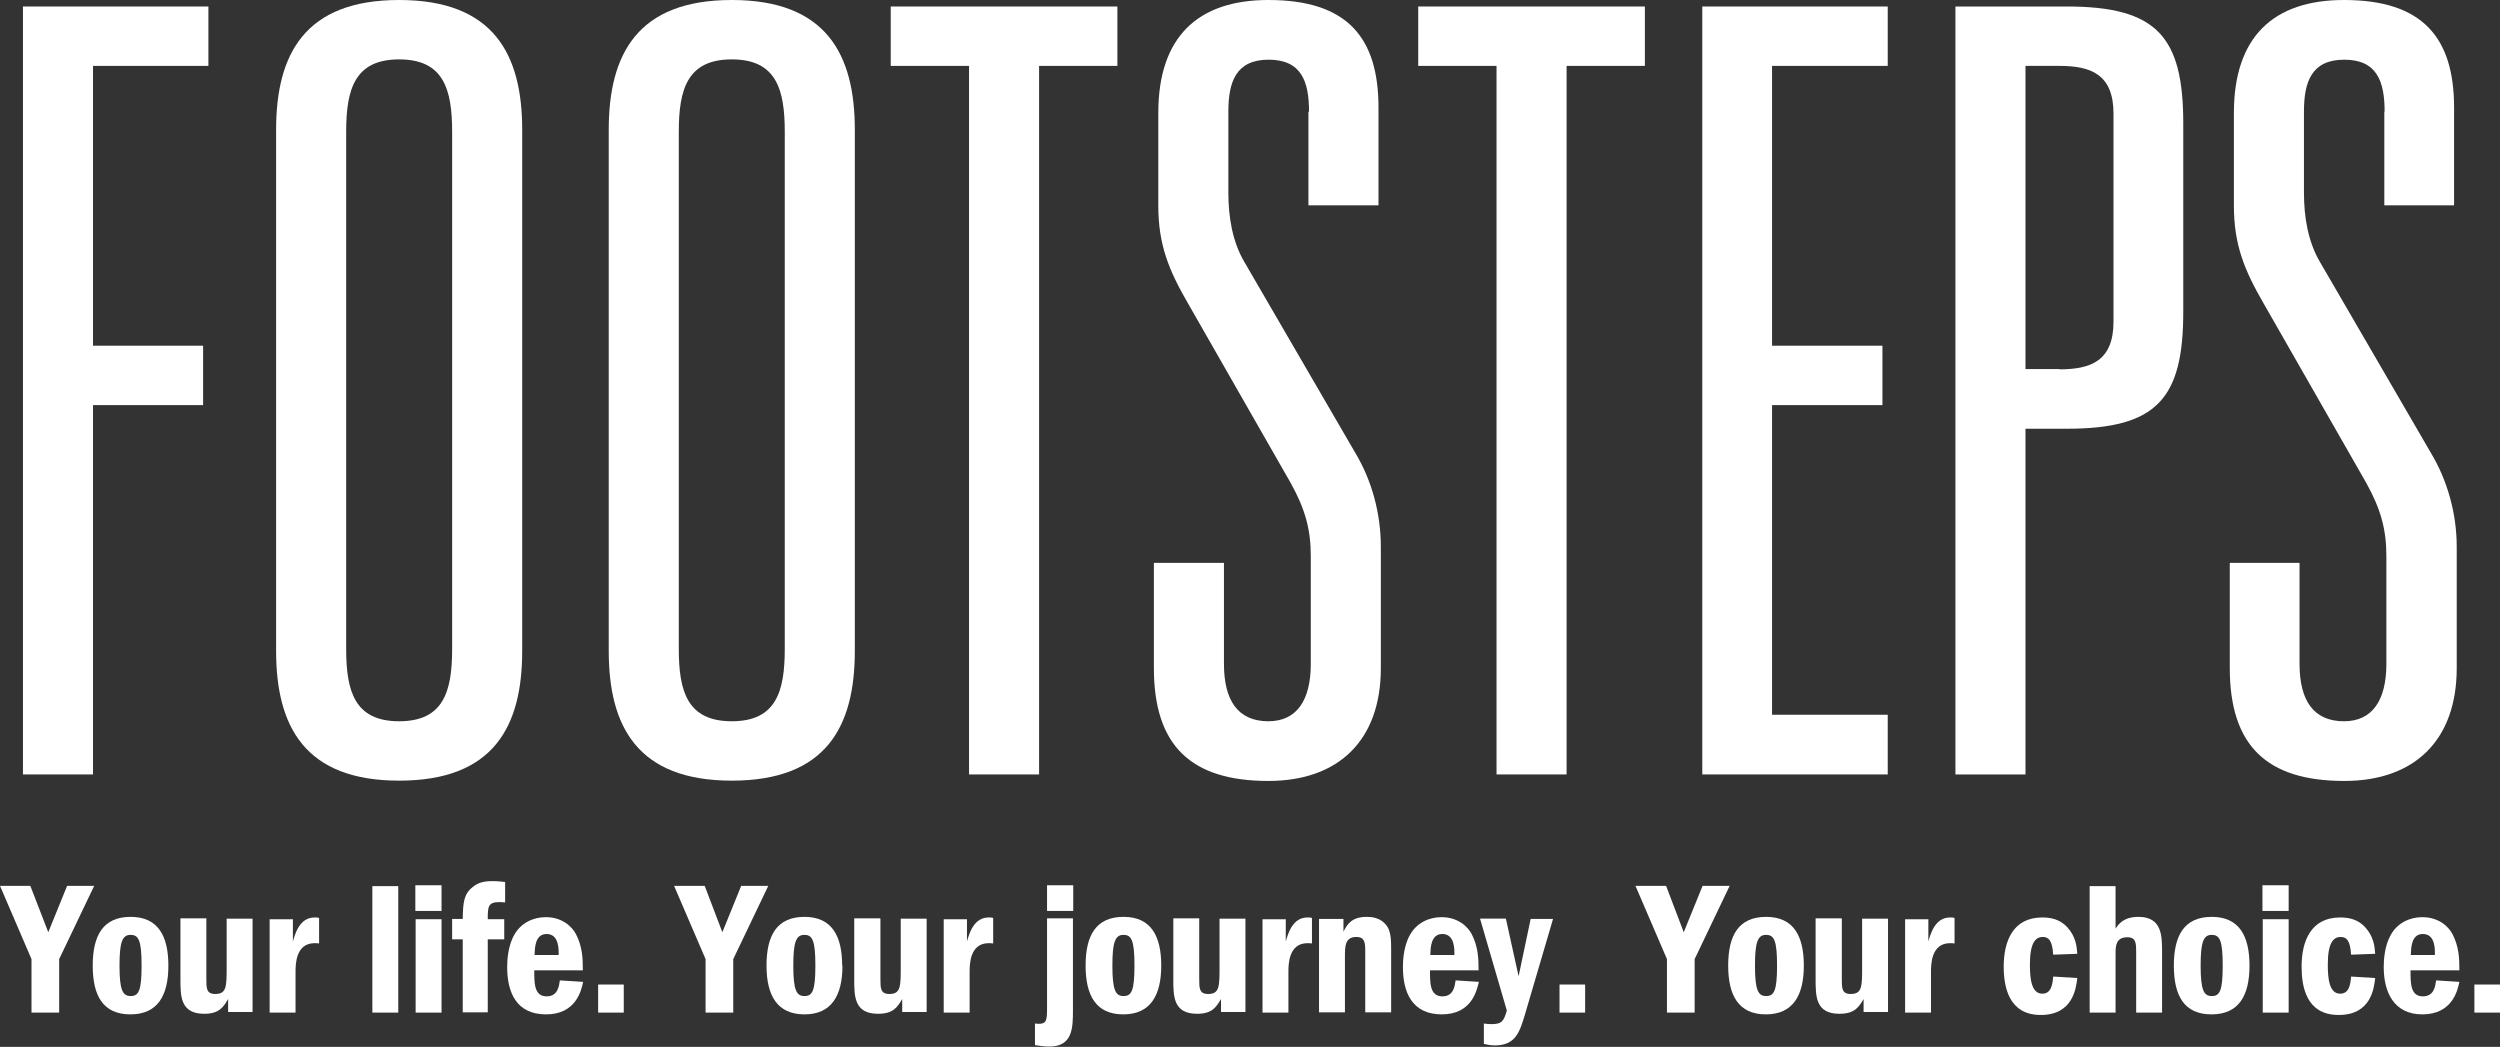
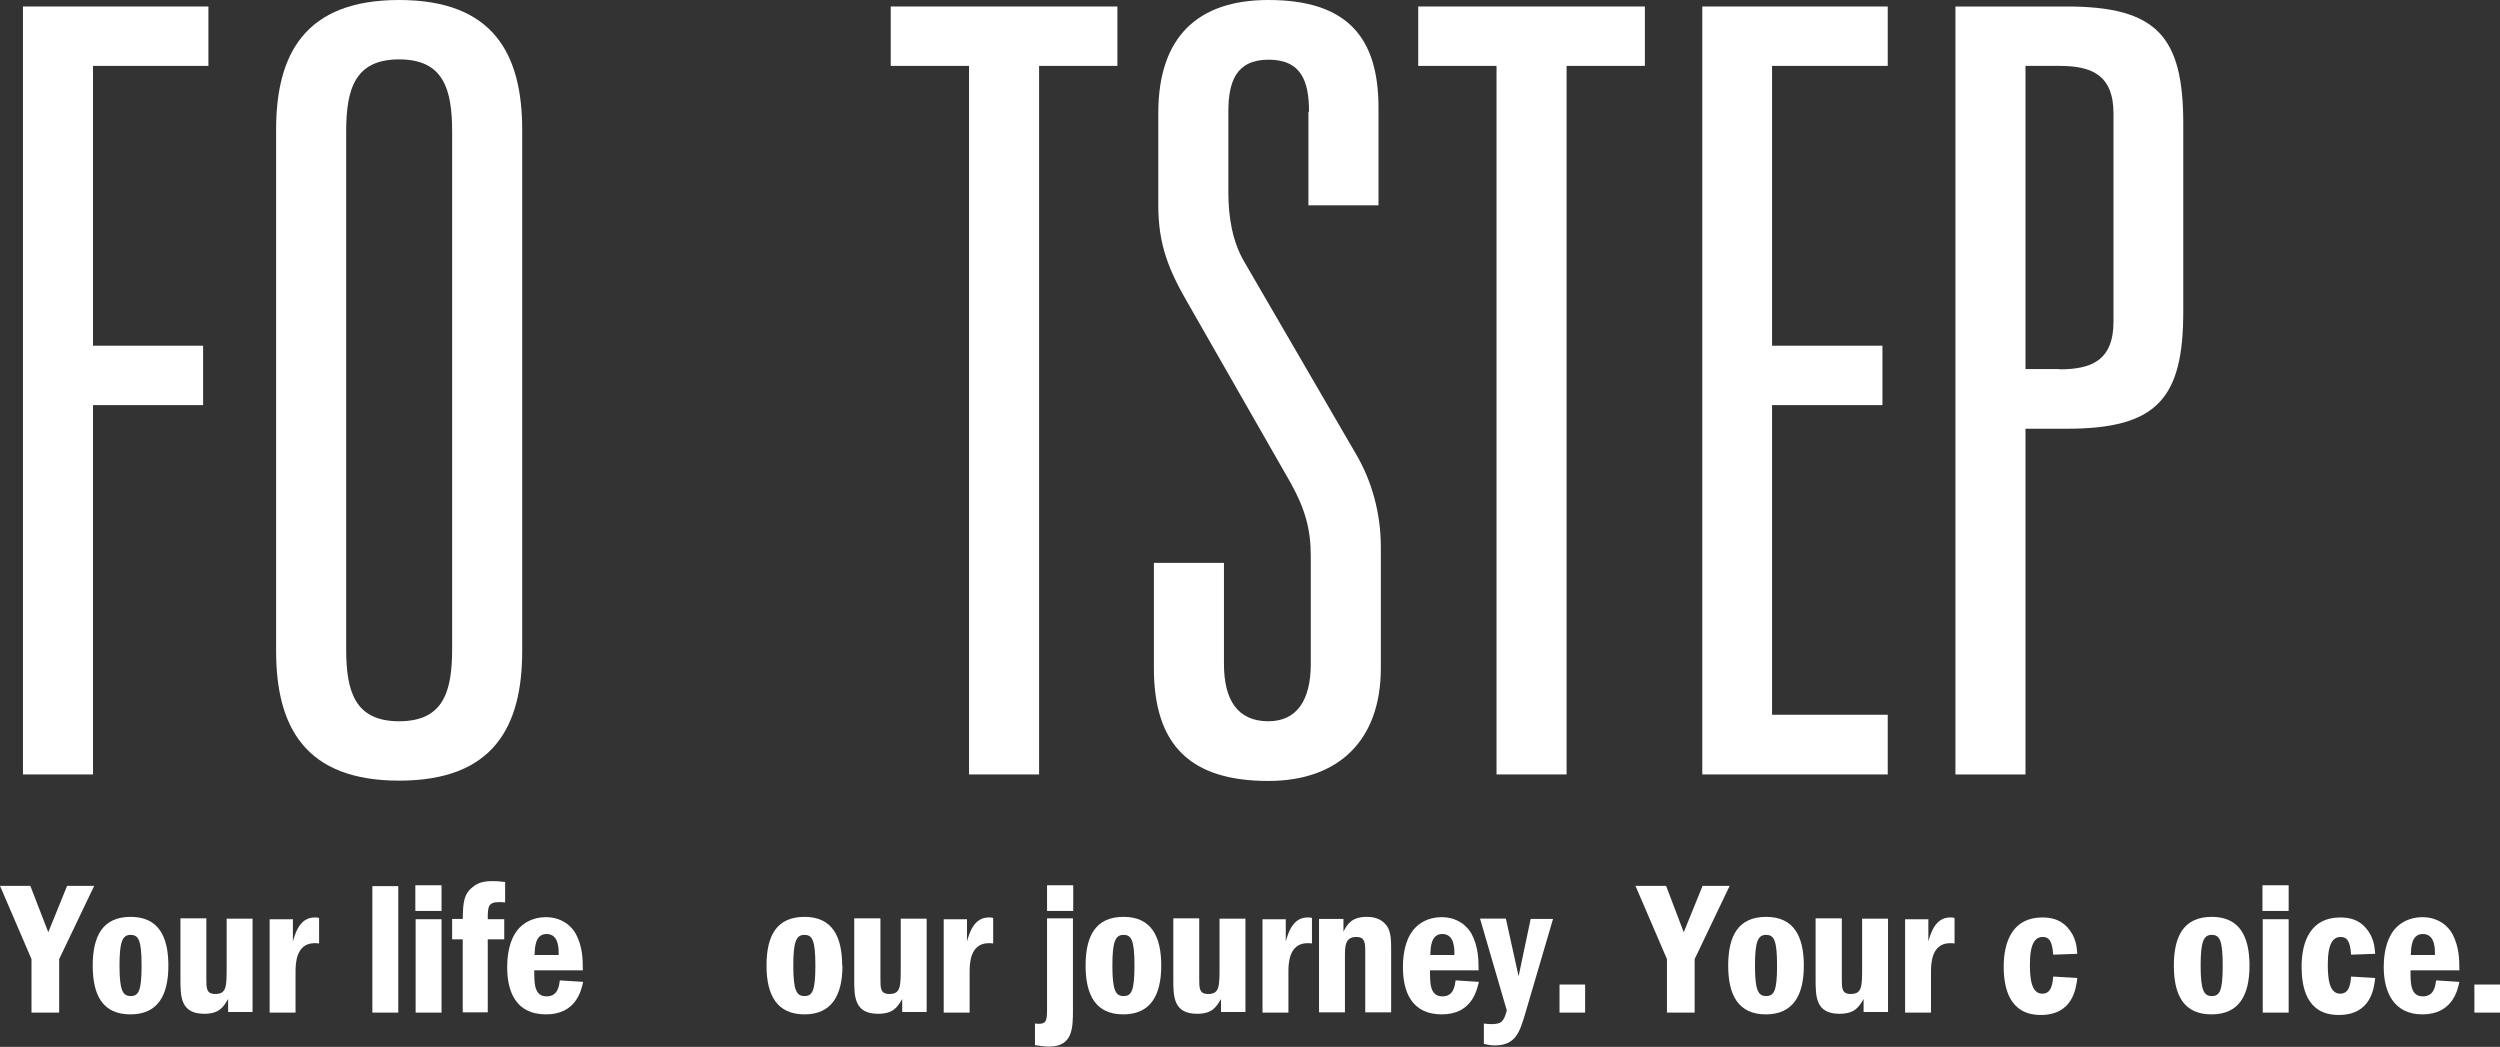
<svg xmlns="http://www.w3.org/2000/svg" width="320" height="134" viewBox="0 0 320 134" fill="none">
  <rect x="0" y="0" width="320" height="134" fill="#333333" stroke="none" />
  <path d="M2.939 0.832H26.676V8.434H11.906V44.251H25.998V51.853H11.906V99.129H2.939V0.832Z" fill="white" />
  <path d="M35.342 16.603C35.342 6.959 38.997 0 51.092 0C63.186 0 66.841 6.959 66.841 16.603V83.32C66.841 93.002 63.186 99.923 51.092 99.923C38.997 99.923 35.342 92.964 35.342 83.32V16.603ZM44.31 83.055C44.31 88.501 45.402 92.321 51.092 92.321C56.781 92.321 57.874 88.501 57.874 83.055V16.868C57.874 11.422 56.781 7.602 51.092 7.602C45.402 7.602 44.31 11.422 44.31 16.868V83.055Z" fill="white" />
-   <path d="M77.918 16.603C77.918 6.959 81.573 0 93.668 0C105.763 0 109.417 6.959 109.417 16.603V83.32C109.417 93.002 105.763 99.923 93.668 99.923C81.573 99.923 77.918 92.964 77.918 83.32V16.603ZM86.886 83.055C86.886 88.501 87.978 92.321 93.668 92.321C99.357 92.321 100.45 88.501 100.45 83.055V16.868C100.45 11.422 99.357 7.602 93.668 7.602C87.978 7.602 86.886 11.422 86.886 16.868V83.055Z" fill="white" />
  <path d="M124.036 8.434H114.014V0.832H143.026V8.434H133.003V99.129H124.036V8.434Z" fill="white" />
  <path d="M167.555 14.296C167.555 10.476 166.613 7.64 162.393 7.64C158.173 7.64 157.231 10.514 157.231 14.296V24.659C157.231 27.799 157.758 30.938 159.265 33.509L173.508 58.017C175.542 61.421 176.748 65.62 176.748 70.007V85.513C176.748 94.78 171.322 99.961 162.355 99.961C152.446 99.961 147.698 95.46 147.698 85.513V72.049H156.666V84.984C156.666 89.636 158.436 92.321 162.355 92.321C166.01 92.321 167.781 89.598 167.781 84.984V71.217C167.781 67.813 167.102 65.241 165.219 61.837L152.069 38.842C149.62 34.606 148.263 31.354 148.263 26.323V14.448C148.263 4.765 153.275 0 162.355 0C172.415 0 176.447 4.765 176.447 13.767V26.286H167.479V14.296H167.555Z" fill="white" />
  <path d="M191.556 8.434H181.533V0.832H210.545V8.434H200.523V99.129H191.556V8.434Z" fill="white" />
  <path d="M217.893 0.832H241.63V8.434H226.822V44.251H240.952V51.853H226.822V91.489H241.63V99.129H217.893V0.832Z" fill="white" />
  <path d="M250.295 0.832H264.538C276.067 0.832 279.458 4.652 279.458 15.809V39.901C279.458 51.058 276.067 54.878 264.538 54.878H259.263V99.129H250.295V0.832ZM263.596 47.276C267.665 47.276 270.529 46.179 270.529 41.149V14.561C270.529 9.531 267.665 8.434 263.596 8.434H259.263V47.239H263.596V47.276Z" fill="white" />
-   <path d="M305.23 14.296C305.23 10.476 304.288 7.64 300.068 7.64C295.848 7.64 294.906 10.514 294.906 14.296V24.659C294.906 27.799 295.434 30.938 296.941 33.509L311.183 58.017C313.218 61.421 314.461 65.62 314.461 70.007V85.513C314.461 94.78 309.036 99.961 300.068 99.961C290.159 99.961 285.412 95.46 285.412 85.513V72.049H294.341V84.984C294.341 89.636 296.112 92.321 300.031 92.321C303.685 92.321 305.456 89.598 305.456 84.984V71.217C305.456 67.813 304.778 65.241 302.894 61.837L289.745 38.842C287.296 34.606 285.939 31.354 285.939 26.323V14.448C285.939 4.765 290.95 0 300.031 0C310.053 0 314.122 4.765 314.122 13.767V26.286H305.193V14.296H305.23Z" fill="white" />
  <path d="M3.881 113.388L6.179 119.326L8.591 113.388H12.057L7.573 122.767V129.613H4.032V122.767L0 113.388H3.881Z" fill="white" />
  <path d="M21.552 123.599C21.552 127.419 20.195 129.84 16.691 129.84C13.187 129.84 11.869 127.457 11.869 123.599C11.869 119.742 13.187 117.359 16.729 117.359C20.271 117.359 21.552 119.855 21.552 123.599ZM16.691 119.666C15.636 119.666 15.297 120.649 15.297 123.599C15.297 126.776 15.712 127.495 16.729 127.495C17.746 127.495 18.123 126.814 18.123 123.599C18.123 120.385 17.746 119.666 16.729 119.666H16.691Z" fill="white" />
  <path d="M26.412 117.623V125.301C26.412 126.474 26.412 127.23 27.543 127.23C29.012 127.23 29.012 126.285 29.012 123.713V117.586H32.328V129.537H29.201V127.873C28.598 128.894 28.07 129.764 26.149 129.764C23.097 129.764 23.097 127.533 23.097 125.339V117.548H26.412V117.623Z" fill="white" />
  <path d="M37.49 117.624V120.498C37.791 119.477 38.356 117.435 40.278 117.435C40.542 117.435 40.692 117.435 40.843 117.51V120.763C40.542 120.725 40.429 120.725 40.278 120.725C37.829 120.725 37.829 123.486 37.829 124.431V129.613H34.513V117.662H37.452L37.49 117.624Z" fill="white" />
  <path d="M50.978 113.425H47.663V129.613H50.978V113.425Z" fill="white" />
  <path d="M53.164 113.312H56.517V116.602H53.164V113.312ZM56.517 129.613H53.201V117.661H56.517V129.613Z" fill="white" />
  <path d="M64.543 117.623V120.233H62.433V129.575H59.23V120.233H57.873V117.623H59.23C59.268 115.581 59.343 114.446 60.511 113.539C61.151 113.009 61.83 112.782 63.073 112.782C63.789 112.782 64.204 112.858 64.656 112.896V115.505C64.43 115.505 64.241 115.468 63.94 115.468C62.47 115.468 62.433 116.035 62.433 117.661H64.543V117.623Z" fill="white" />
  <path d="M68.386 124.166C68.386 125.793 68.348 127.533 69.968 127.533C71.4 127.533 71.551 126.247 71.664 125.49L74.64 125.679C74.414 126.776 73.736 129.84 69.893 129.84C66.05 129.84 64.919 126.965 64.919 123.788C64.919 122.994 64.995 121.103 65.824 119.666C66.653 118.153 68.235 117.396 69.855 117.396C71.928 117.396 73.209 118.569 73.736 119.59C74.565 121.216 74.603 122.729 74.603 124.204H68.348L68.386 124.166ZM71.513 122.238C71.513 121.595 71.588 119.552 69.968 119.552C68.461 119.552 68.461 121.368 68.424 122.238H71.513Z" fill="white" />
-   <path d="M79.84 126.02H76.562V129.613H79.84V126.02Z" fill="white" />
-   <path d="M90.201 113.388L92.462 119.326L94.873 113.388H98.34L93.856 122.767V129.613H90.314V122.767L86.283 113.388H90.201Z" fill="white" />
  <path d="M107.835 123.599C107.835 127.419 106.441 129.84 102.974 129.84C99.508 129.84 98.114 127.457 98.114 123.599C98.114 119.742 99.433 117.359 102.974 117.359C106.516 117.359 107.797 119.855 107.797 123.599M102.937 119.666C101.882 119.666 101.542 120.649 101.542 123.599C101.542 126.776 101.957 127.495 102.974 127.495C103.992 127.495 104.368 126.814 104.368 123.599C104.368 120.385 103.992 119.666 102.974 119.666H102.937Z" fill="white" />
  <path d="M112.695 117.623V125.301C112.695 126.474 112.695 127.23 113.825 127.23C115.295 127.23 115.295 126.285 115.295 123.713V117.586H118.611V129.537H115.483V127.873C114.88 128.894 114.353 129.764 112.394 129.764C109.342 129.764 109.342 127.533 109.342 125.339V117.548H112.657L112.695 117.623Z" fill="white" />
  <path d="M123.772 117.624V120.498C124.074 119.477 124.639 117.435 126.561 117.435C126.824 117.435 126.975 117.435 127.126 117.51V120.763C126.824 120.725 126.711 120.725 126.561 120.725C124.112 120.725 124.112 123.486 124.112 124.431V129.613H120.796V117.662H123.735L123.772 117.624Z" fill="white" />
  <path d="M137.337 117.624V129.197C137.337 131.542 137.337 133.962 134.285 133.962C133.569 133.962 133.041 133.849 132.476 133.773V131.012C132.664 131.012 132.777 131.05 132.928 131.05C133.946 131.05 134.021 130.634 134.021 129.046V117.548H137.337V117.624ZM134.021 113.312H137.374V116.602H134.021V113.312Z" fill="white" />
  <path d="M148.64 123.599C148.64 127.419 147.246 129.84 143.78 129.84C140.313 129.84 138.957 127.457 138.957 123.599C138.957 119.742 140.276 117.359 143.817 117.359C147.359 117.359 148.64 119.855 148.64 123.599ZM143.78 119.666C142.725 119.666 142.386 120.649 142.386 123.599C142.386 126.776 142.8 127.495 143.817 127.495C144.835 127.495 145.212 126.814 145.212 123.599C145.212 120.385 144.835 119.666 143.817 119.666H143.78Z" fill="white" />
  <path d="M153.501 117.623V125.301C153.501 126.474 153.501 127.23 154.631 127.23C156.101 127.23 156.101 126.285 156.101 123.713V117.586H159.416V129.537H156.289V127.873C155.686 128.894 155.159 129.764 153.237 129.764C150.185 129.764 150.185 127.533 150.185 125.339V117.548H153.501V117.623Z" fill="white" />
  <path d="M164.578 117.624V120.498C164.88 119.477 165.445 117.435 167.366 117.435C167.63 117.435 167.781 117.435 167.931 117.51V120.763C167.63 120.725 167.517 120.725 167.366 120.725C164.917 120.725 164.917 123.486 164.917 124.431V129.613H161.602V117.662H164.54L164.578 117.624Z" fill="white" />
  <path d="M171.963 117.624V119.25C172.453 118.267 173.055 117.359 174.939 117.359C175.391 117.359 176.748 117.359 177.577 118.607C178.067 119.363 178.067 120.536 178.067 121.708V129.575H174.751V121.708C174.751 120.649 174.676 119.931 173.621 119.931C172.151 119.931 172.151 121.103 172.151 122.578V129.575H168.835V117.624H171.963Z" fill="white" />
  <path d="M183.04 124.166C183.04 125.793 183.002 127.533 184.623 127.533C186.054 127.533 186.205 126.247 186.318 125.49L189.295 125.679C189.031 126.776 188.39 129.84 184.547 129.84C180.704 129.84 179.574 126.965 179.574 123.788C179.574 122.994 179.649 121.103 180.478 119.666C181.307 118.153 182.889 117.396 184.51 117.396C186.582 117.396 187.863 118.569 188.39 119.59C189.219 121.216 189.257 122.729 189.257 124.204H183.002L183.04 124.166ZM186.167 122.238C186.167 121.595 186.243 119.552 184.623 119.552C183.115 119.552 183.115 121.368 183.078 122.238H186.167Z" fill="white" />
  <path d="M192.761 117.623L194.381 124.961L195.926 117.623H198.789L195.21 129.802C194.532 132.071 194.004 133.811 191.367 133.811C190.726 133.811 190.35 133.697 189.935 133.622V131.012C190.237 131.05 190.5 131.088 190.877 131.088C192.196 131.088 192.46 130.785 192.874 129.348L189.445 117.585H192.761V117.623Z" fill="white" />
  <path d="M202.897 126.02H199.619V129.613H202.897V126.02Z" fill="white" />
  <path d="M213.258 113.388L215.519 119.326L217.93 113.388H221.396L216.913 122.767V129.613H213.371V122.767L209.339 113.388H213.258Z" fill="white" />
  <path d="M230.891 123.599C230.891 127.419 229.497 129.84 226.031 129.84C222.564 129.84 221.208 127.457 221.208 123.599C221.208 119.742 222.527 117.359 226.068 117.359C229.61 117.359 230.891 119.855 230.891 123.599ZM226.031 119.666C224.976 119.666 224.637 120.649 224.637 123.599C224.637 126.776 225.051 127.495 226.068 127.495C227.086 127.495 227.463 126.814 227.463 123.599C227.463 120.385 227.086 119.666 226.068 119.666H226.031Z" fill="white" />
  <path d="M235.752 117.623V125.301C235.752 126.474 235.752 127.23 236.882 127.23C238.352 127.23 238.352 126.285 238.352 123.713V117.586H241.667V129.537H238.54V127.873C237.937 128.894 237.41 129.764 235.45 129.764C232.398 129.764 232.398 127.533 232.398 125.339V117.548H235.714L235.752 117.623Z" fill="white" />
  <path d="M246.829 117.624V120.498C247.131 119.477 247.696 117.435 249.617 117.435C249.843 117.435 250.032 117.435 250.182 117.51V120.763C249.881 120.725 249.73 120.725 249.617 120.725C247.168 120.725 247.168 123.486 247.168 124.431V129.613H243.853V117.662H246.791L246.829 117.624Z" fill="white" />
  <path d="M262.805 122.162C262.691 120.46 262.277 119.931 261.486 119.931C260.506 119.931 259.828 120.725 259.828 123.486C259.828 125.264 260.016 127.192 261.41 127.192C262.465 127.192 262.729 126.209 262.805 124.999L265.894 125.188C265.743 126.436 265.367 129.916 261.222 129.916C257.077 129.916 256.475 126.247 256.475 123.713C256.475 120.498 257.643 117.435 261.41 117.435C262.503 117.435 263.671 117.661 264.613 118.683C265.706 119.893 265.819 121.103 265.894 122.087L262.805 122.2V122.162Z" fill="white" />
-   <path d="M270.792 113.388V118.872C271.131 118.342 271.772 117.359 273.731 117.359C276.745 117.359 276.745 119.817 276.745 121.897V129.613H273.43V121.897C273.43 120.763 273.43 119.969 272.299 119.969C270.868 119.969 270.792 121.028 270.792 122.011V129.613H267.477V113.426H270.792V113.388Z" fill="white" />
  <path d="M287.936 123.599C287.936 127.419 286.58 129.84 283.076 129.84C279.572 129.84 278.253 127.457 278.253 123.599C278.253 119.742 279.572 117.359 283.113 117.359C286.655 117.359 287.936 119.855 287.936 123.599ZM283.076 119.666C282.021 119.666 281.682 120.649 281.682 123.599C281.682 126.776 282.096 127.495 283.113 127.495C284.131 127.495 284.508 126.814 284.508 123.599C284.508 120.385 284.131 119.666 283.113 119.666H283.076Z" fill="white" />
  <path d="M289.594 113.312H292.947V116.602H289.594V113.312ZM292.947 129.613H289.631V117.661H292.947V129.613Z" fill="white" />
  <path d="M300.935 122.162C300.822 120.46 300.407 119.931 299.616 119.931C298.637 119.931 297.958 120.725 297.958 123.486C297.958 125.264 298.147 127.192 299.541 127.192C300.596 127.192 300.86 126.209 300.935 124.999L304.025 125.188C303.874 126.436 303.535 129.916 299.352 129.916C295.17 129.916 294.605 126.247 294.605 123.713C294.605 120.498 295.773 117.435 299.541 117.435C300.633 117.435 301.801 117.661 302.743 118.683C303.836 119.893 303.949 121.103 304.025 122.087L300.935 122.2V122.162Z" fill="white" />
  <path d="M308.546 124.166C308.546 125.793 308.508 127.533 310.128 127.533C311.56 127.533 311.711 126.247 311.824 125.49L314.8 125.679C314.574 126.776 313.896 129.84 310.053 129.84C306.398 129.84 305.117 126.965 305.117 123.788C305.117 122.994 305.193 121.103 306.021 119.666C306.85 118.153 308.433 117.396 310.053 117.396C312.125 117.396 313.406 118.569 313.934 119.59C314.763 121.216 314.8 122.729 314.8 124.204H308.546V124.166ZM311.673 122.238C311.673 121.595 311.749 119.552 310.128 119.552C308.621 119.552 308.621 121.368 308.584 122.238H311.673Z" fill="white" />
  <path d="M320 126.02H316.722V129.613H320V126.02Z" fill="white" />
</svg>